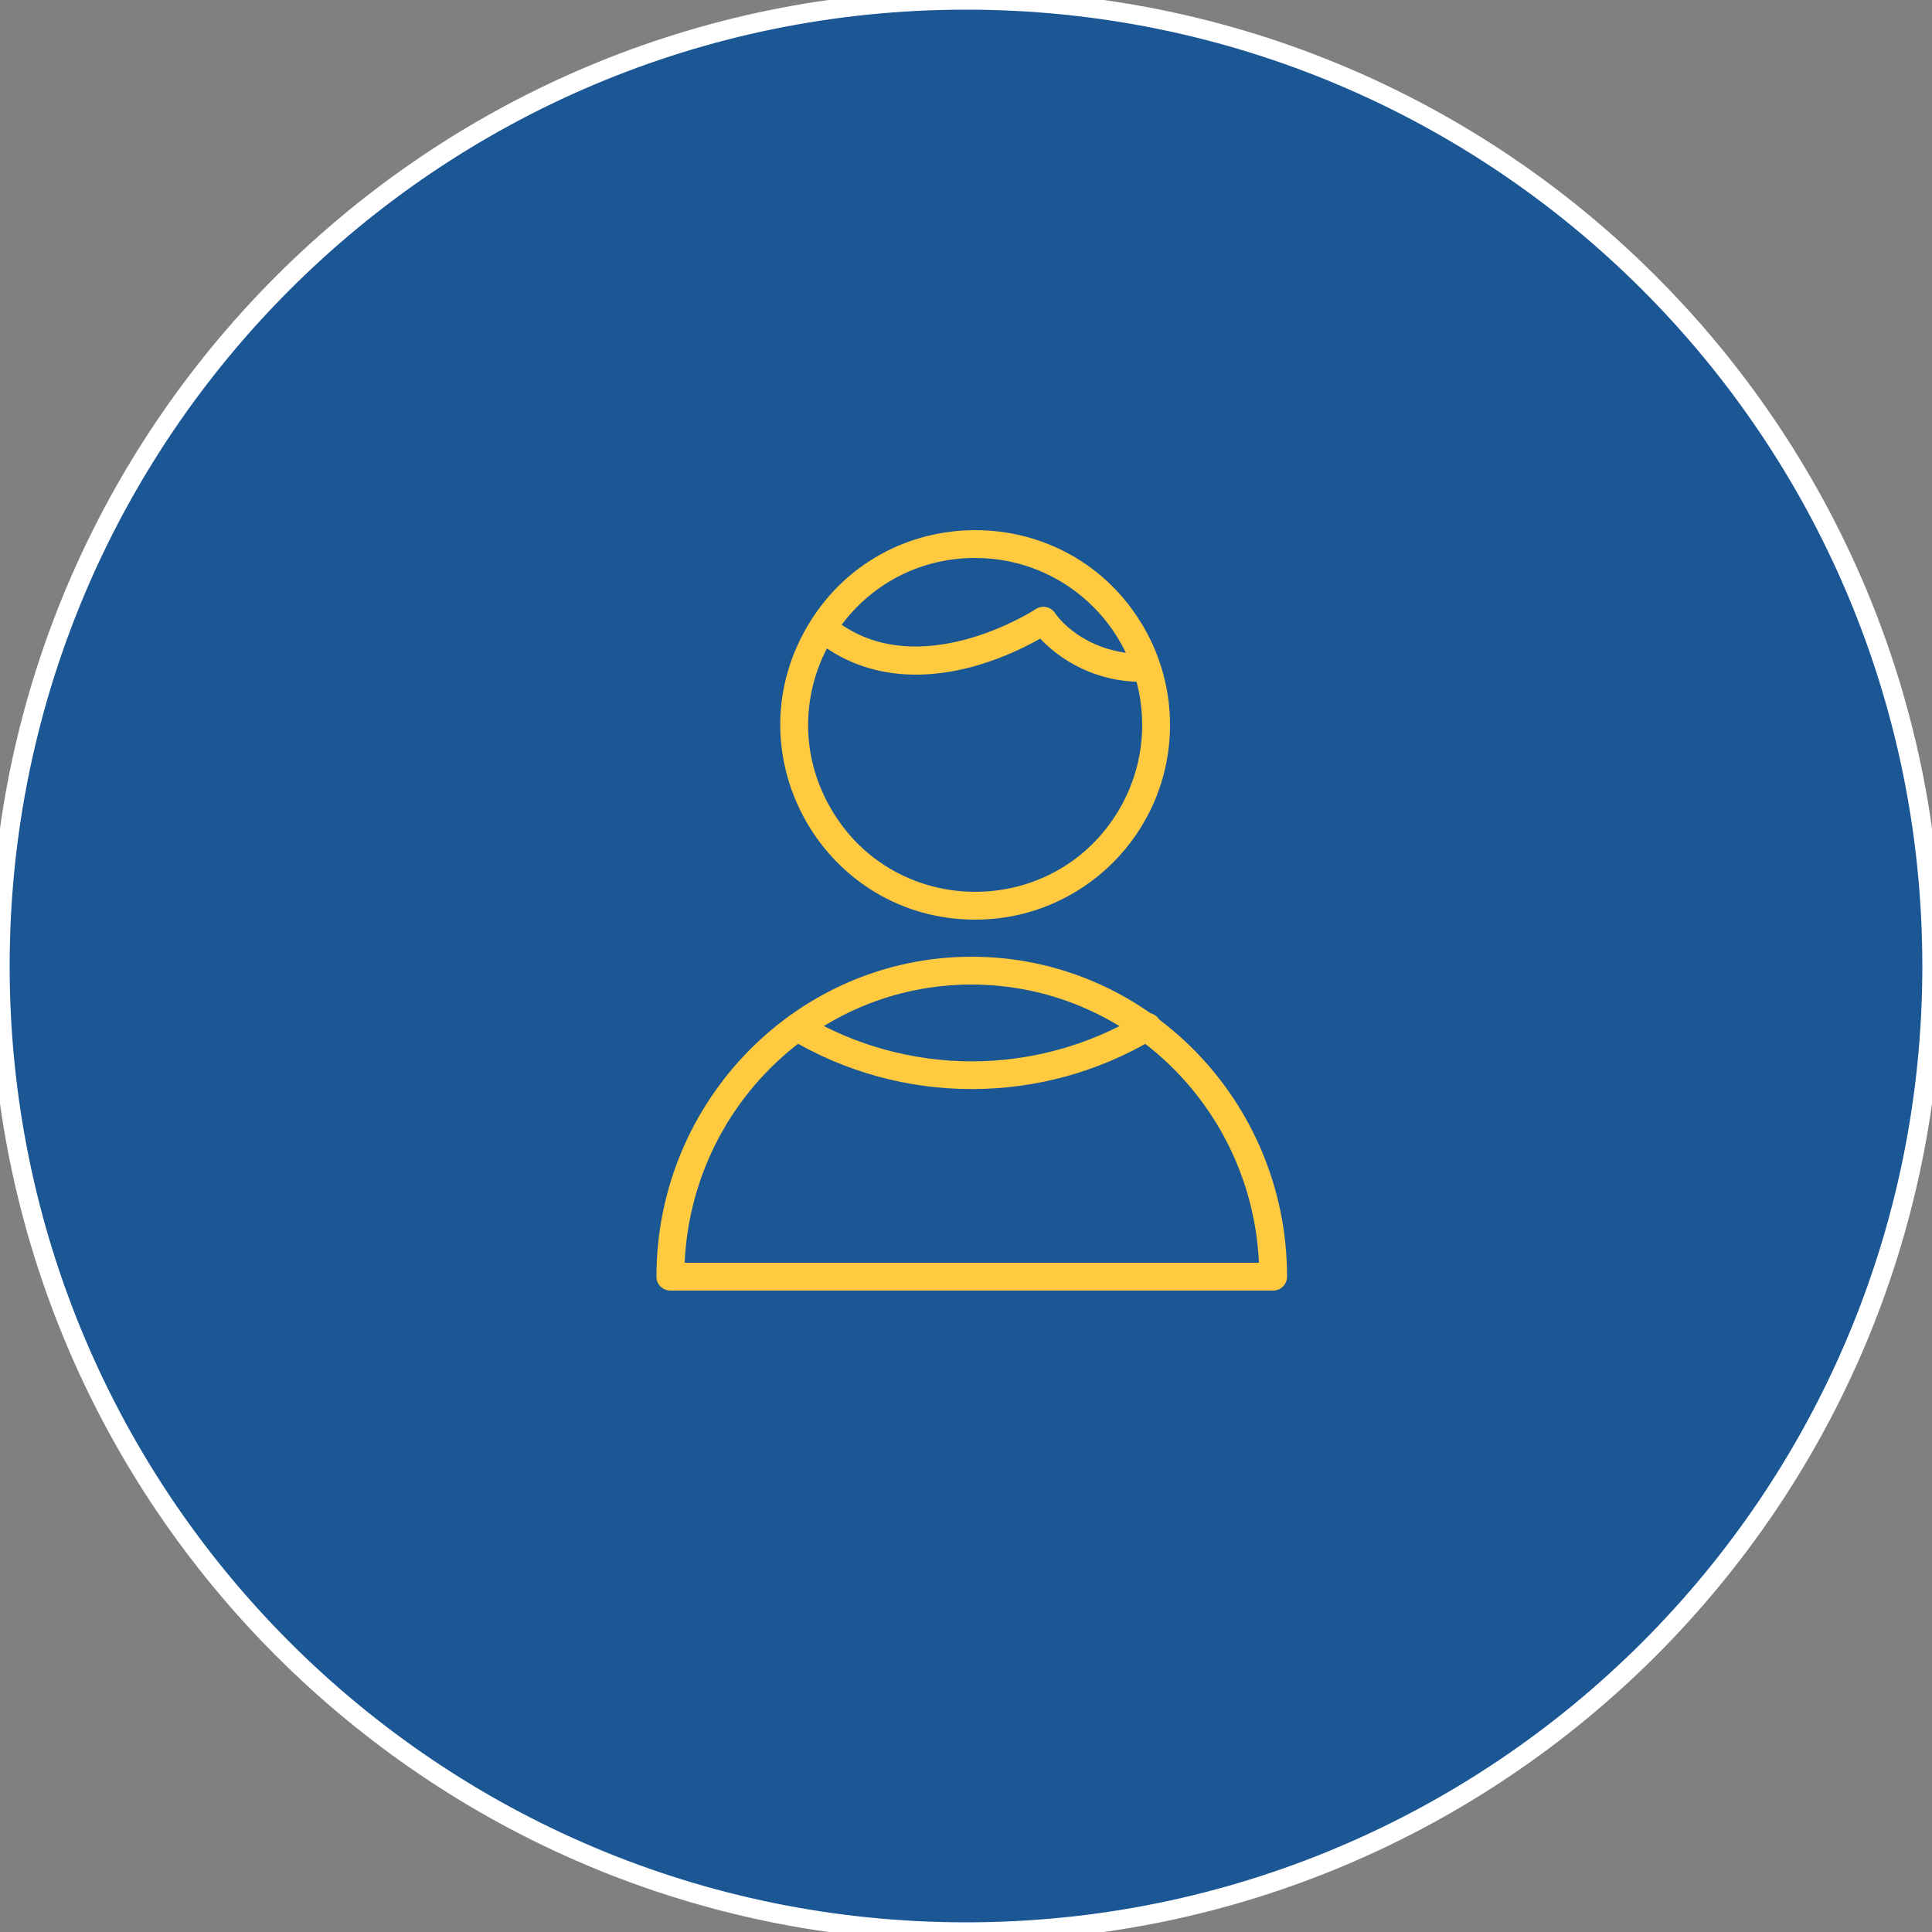
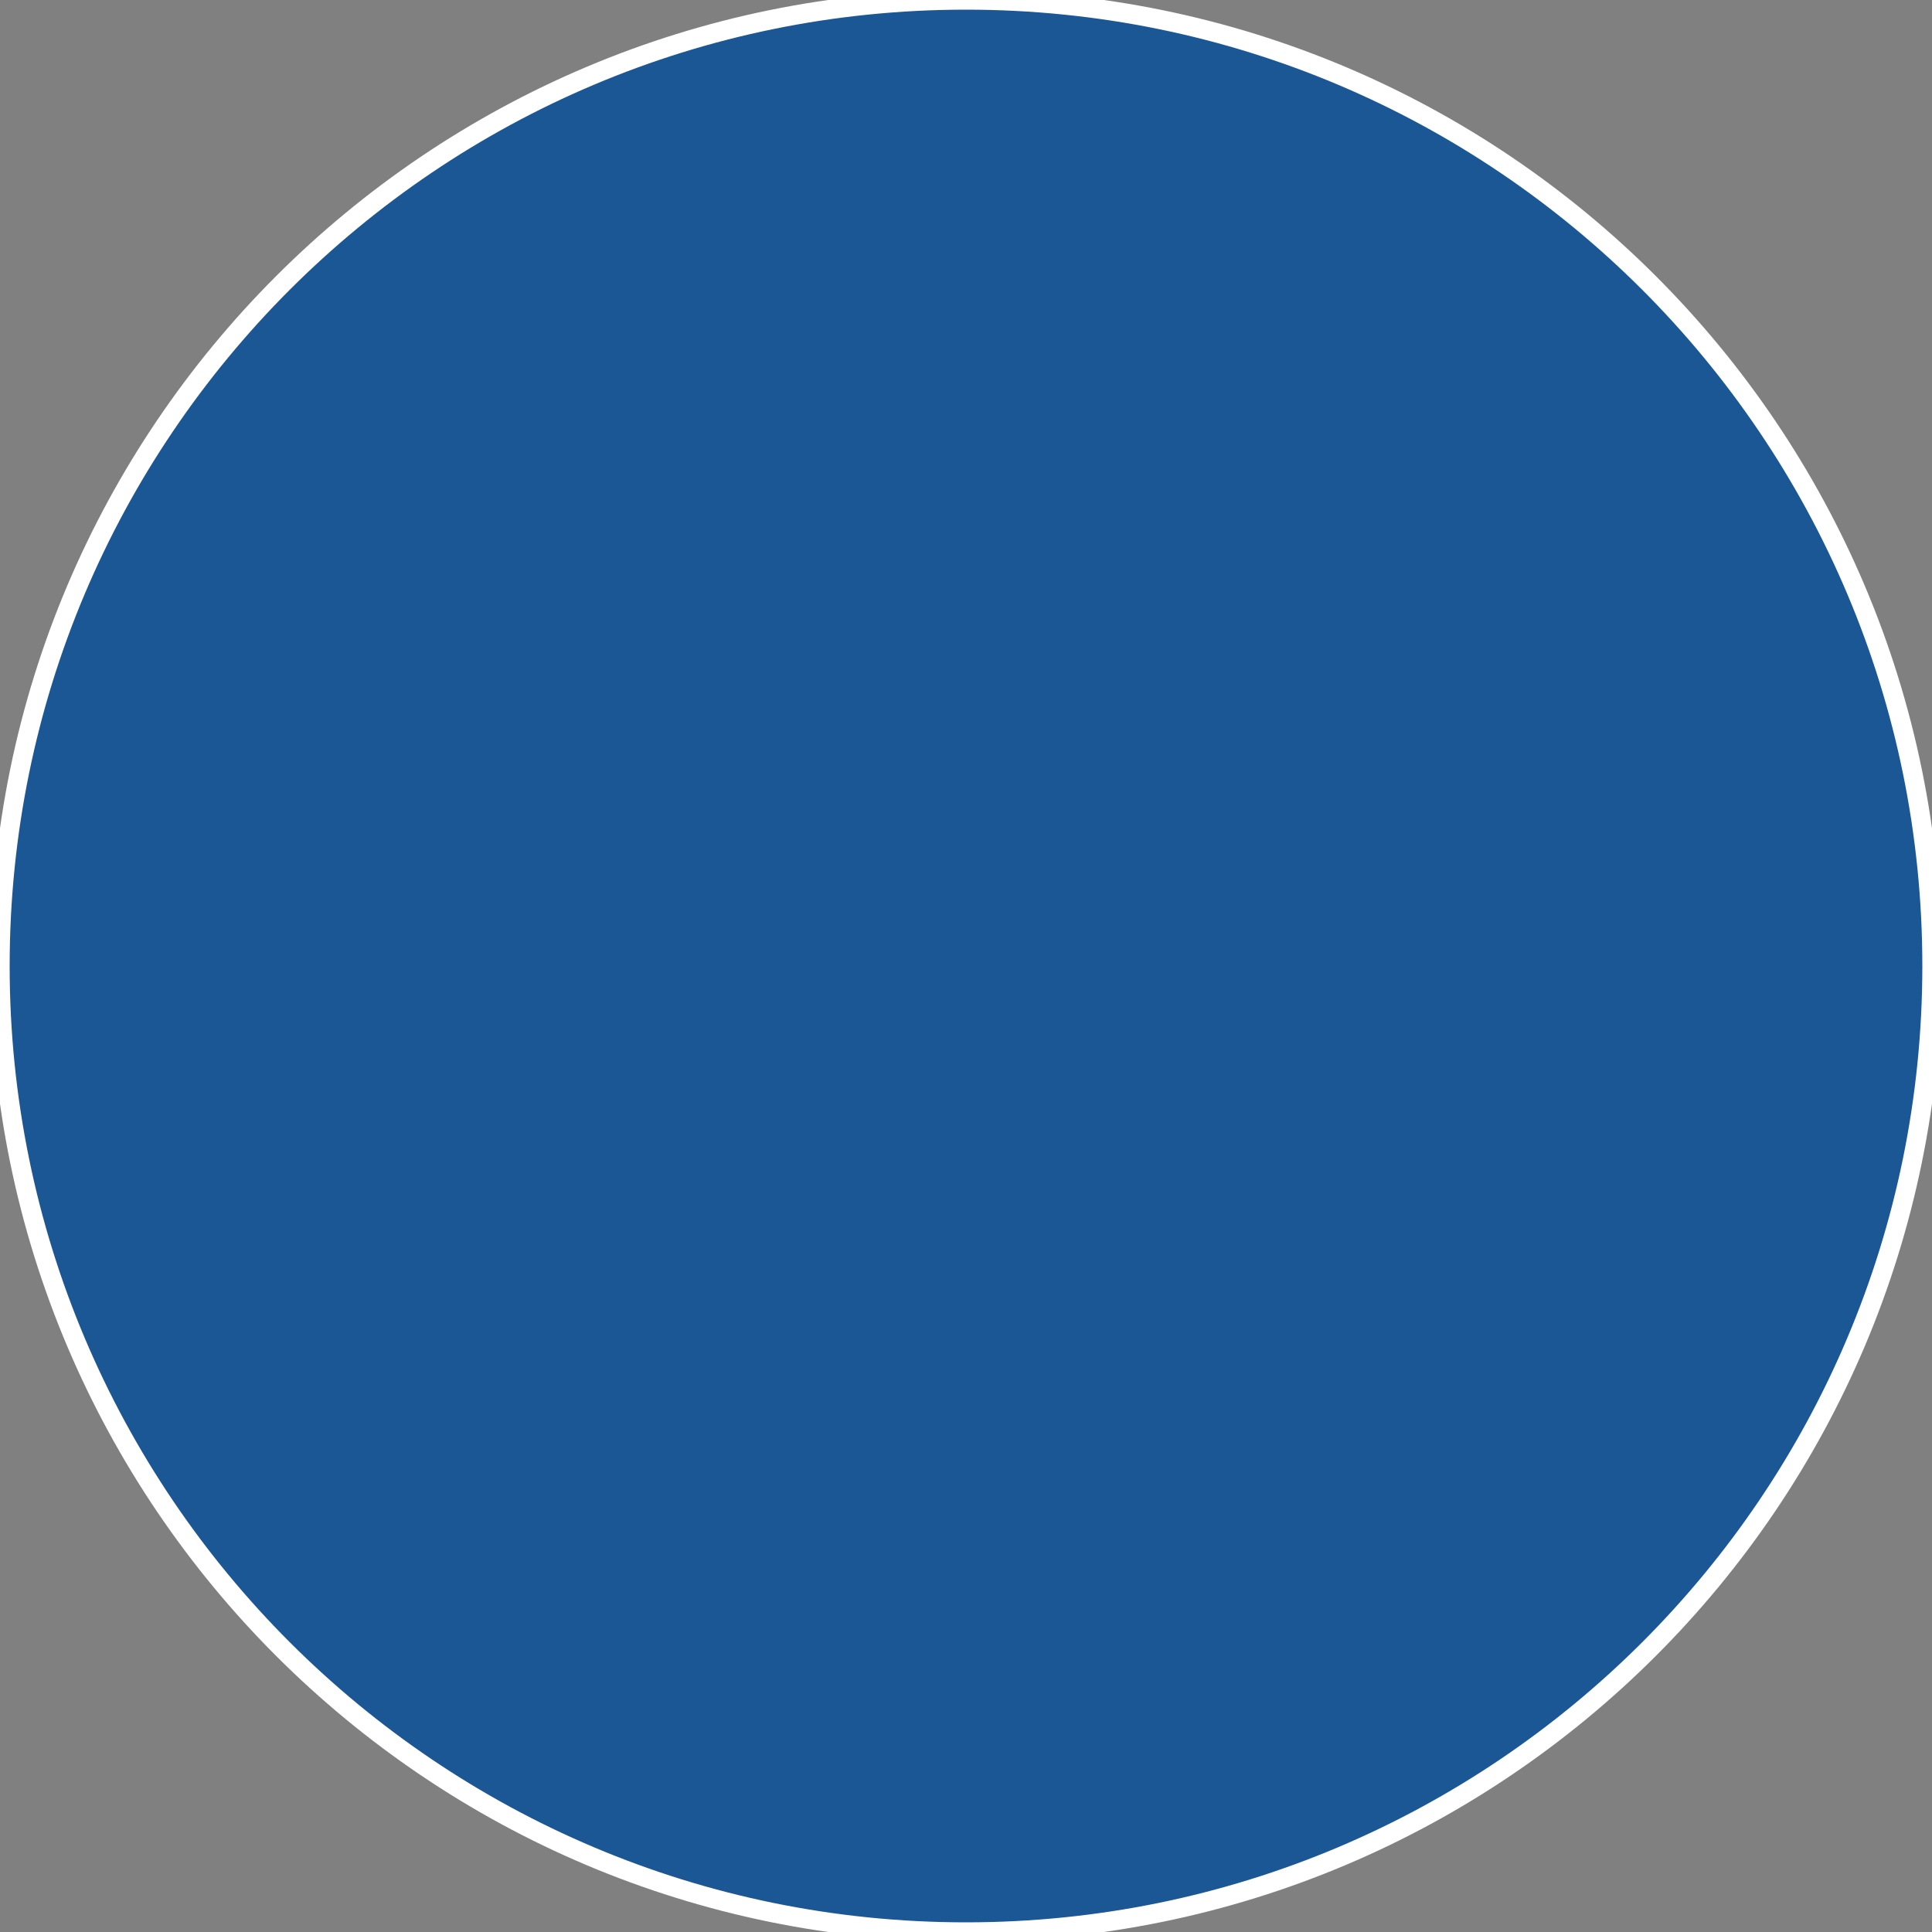
<svg xmlns="http://www.w3.org/2000/svg" viewBox="0 0 100.00 100.00" data-guides="{&quot;vertical&quot;:[],&quot;horizontal&quot;:[]}">
  <rect x="0" y="0" width="100.00" height="100.00" fill="#808080" stroke="none" />
  <defs />
  <path color="rgb(51, 51, 51)" fill-rule="evenodd" fill="#1b5795" x="0" y="0" width="100" height="100" rx="50" ry="50" id="tSvg186a1d3d4e1" title="Rectangle 1" fill-opacity="1" stroke="#ffffff" stroke-opacity="1" d="M0 50C0 22.386 22.386 0 50 0H50C77.614 0 100 22.386 100 50H100C100 77.614 77.614 100 50 100H50C22.386 100 0 77.614 0 50Z" style="transform-origin: 50px 50px;" />
-   <path fill="#ffc940" stroke="#ffffff" fill-opacity="1" stroke-width="0" stroke-opacity="1" color="rgb(51, 51, 51)" fill-rule="evenodd" id="tSvgfd33756c3" title="Path 8" d="M65.898 66.8C55.498 66.8 45.098 66.8 34.698 66.8C34.3 66.8 33.978 66.478 33.978 66.08C33.978 56.96 41.298 49.52 50.298 49.52C59.298 49.52 66.618 56.95 66.618 66.08C66.618 66.478 66.295 66.8 65.898 66.8ZM35.437 65.36C45.346 65.36 55.254 65.36 65.163 65.36C64.794 57.354 58.266 50.96 50.283 50.96C42.301 50.96 35.806 57.354 35.437 65.36ZM50.48 47.6C42.72 47.6 37.871 39.2 41.751 32.48C45.63 25.76 55.33 25.76 59.209 32.48C60.094 34.012 60.56 35.751 60.56 37.52C60.56 43.087 56.047 47.6 50.48 47.6ZM50.48 28.88C43.829 28.88 39.672 36.08 42.998 41.84C46.323 47.6 54.637 47.6 57.962 41.84C58.721 40.527 59.12 39.037 59.12 37.52C59.12 32.748 55.252 28.88 50.48 28.88Z" />
-   <path fill="#ffc940" stroke="#ffffff" fill-opacity="1" stroke-width="0" stroke-opacity="1" color="rgb(51, 51, 51)" fill-rule="evenodd" id="tSvg4ca3d29604" title="Path 9" d="M50.298 56.37C46.982 56.373 43.727 55.477 40.88 53.778C40.42 53.469 40.466 52.778 40.964 52.533C41.171 52.431 41.415 52.435 41.619 52.544C46.966 55.732 53.63 55.732 58.976 52.544C59.436 52.235 60.058 52.54 60.096 53.093C60.115 53.377 59.966 53.644 59.715 53.778C56.868 55.477 53.614 56.373 50.298 56.37ZM59.312 35.288C57.254 35.356 55.263 34.545 53.84 33.056C52.752 33.673 51.593 34.157 50.389 34.496C47.278 35.346 44.499 34.909 42.349 33.234C41.911 32.894 42.005 32.207 42.519 31.998C42.757 31.901 43.029 31.938 43.232 32.096C47.552 35.456 53.547 31.573 53.605 31.53C53.941 31.305 54.396 31.4 54.613 31.741C54.666 31.822 56.053 33.862 59.302 33.862C59.857 33.862 60.203 34.462 59.926 34.942C59.797 35.165 59.56 35.302 59.312 35.288Z" />
</svg>